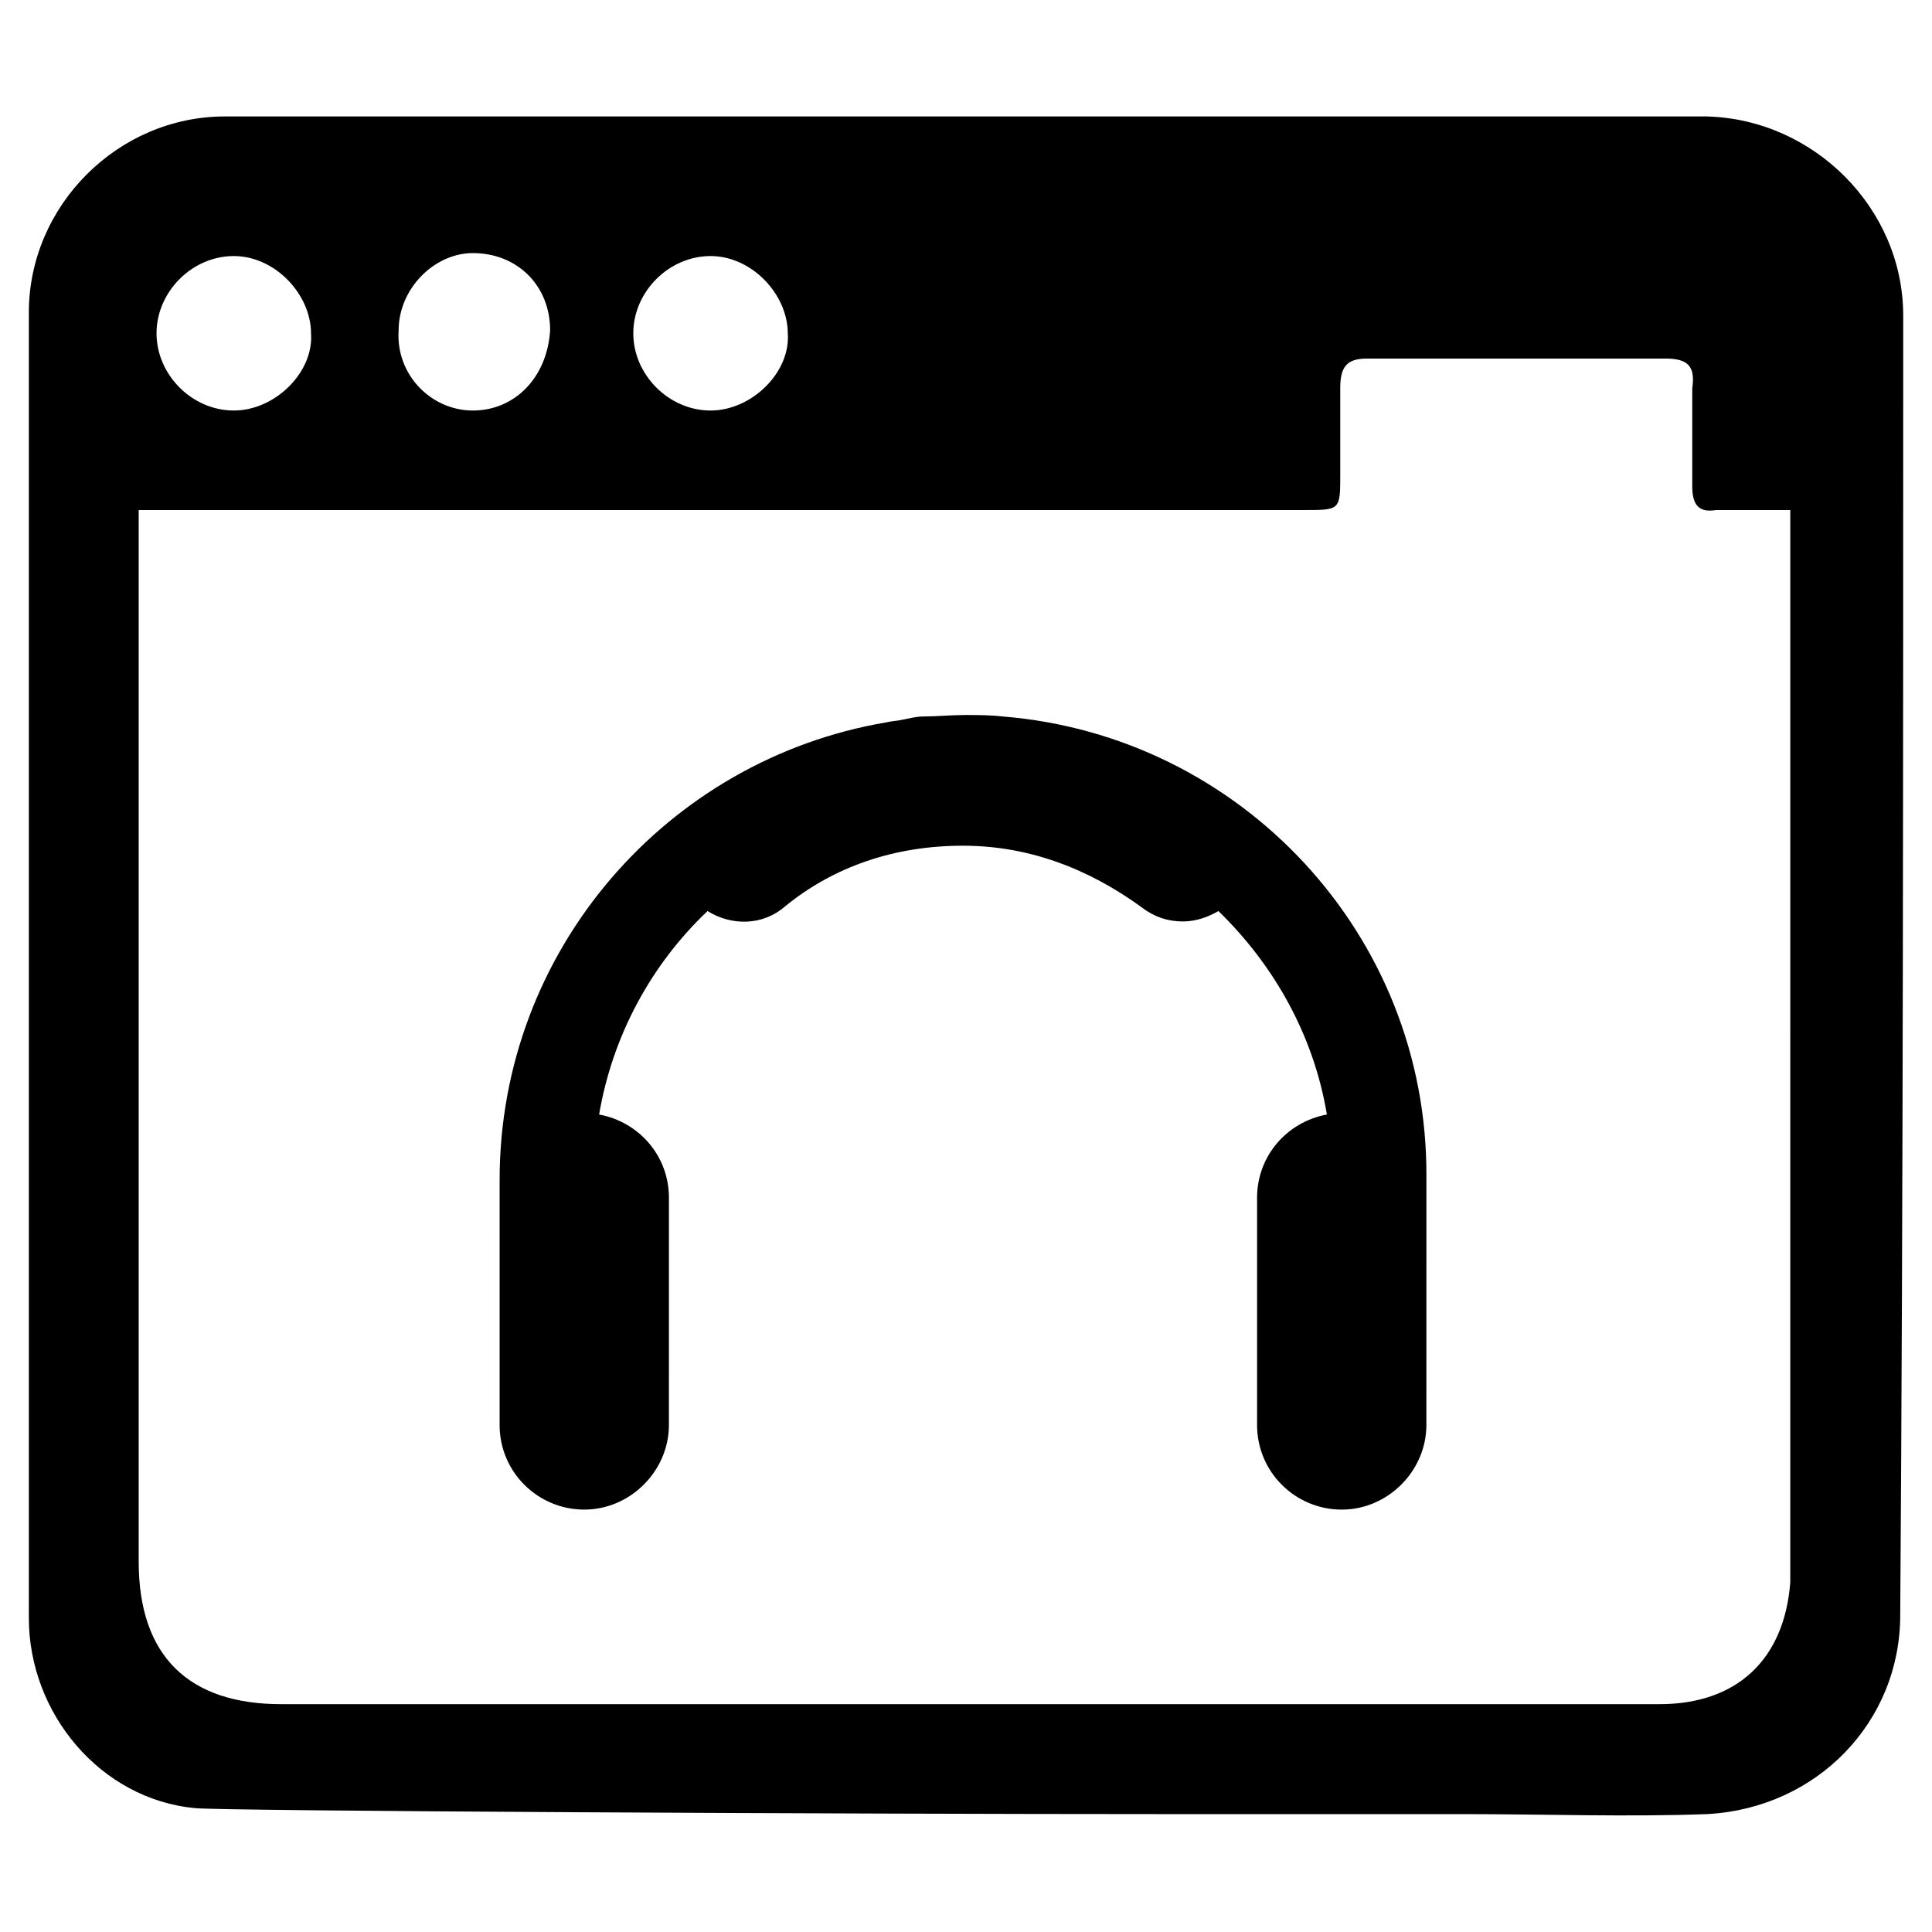
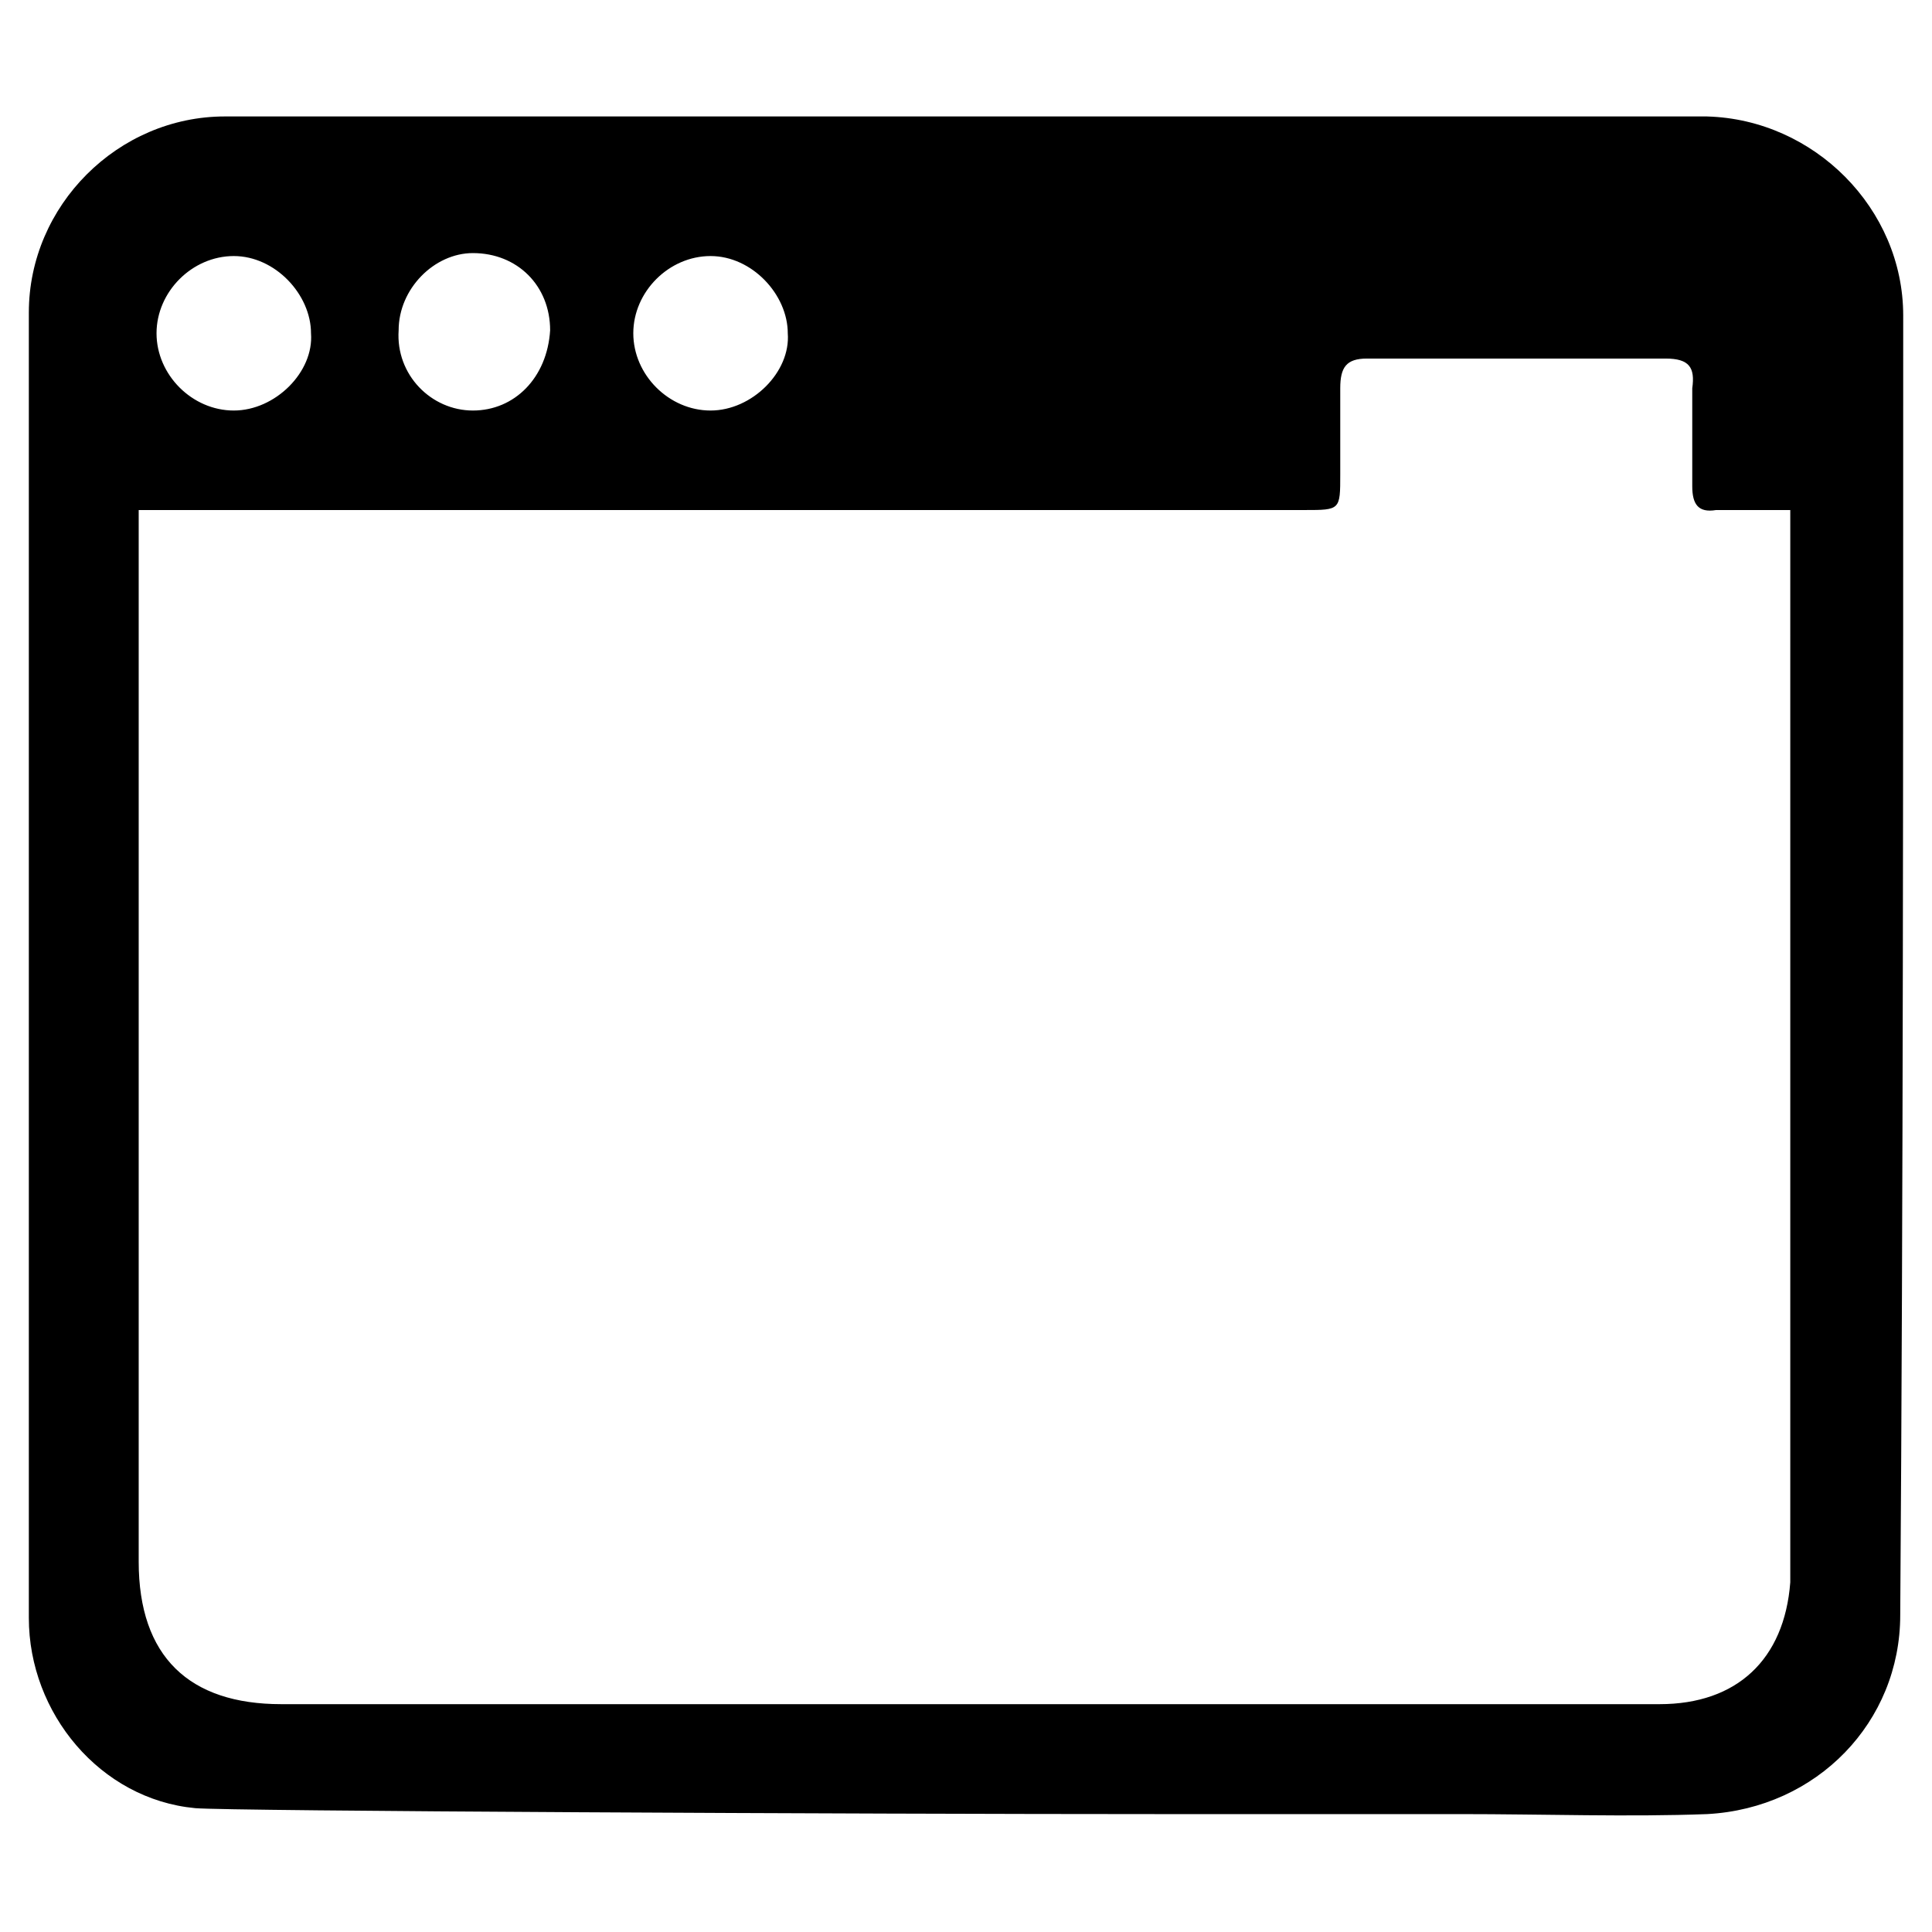
<svg xmlns="http://www.w3.org/2000/svg" fill="#000000" width="800px" height="800px" version="1.1" viewBox="144 144 512 512">
  <g>
-     <path d="m409.84 333.88c-3.543-0.395-6.691-0.395-10.234-0.395s-7.477 0.395-11.02 0.395c-1.574 0-3.148 0.395-5.117 0.789-1.574 0.395-3.148 0.395-4.723 0.789-57.859 9.84-102.34 60.223-102.34 121.23v5.512l-0.004 16.523v42.902c0 12.594 10.234 22.434 22.434 22.434 12.203 0 22.434-10.234 22.434-22.434l0.004-60.223c0-11.02-7.871-20.074-18.5-22.043 3.543-20.859 13.777-39.754 28.734-53.922 6.297 3.938 14.562 3.938 20.469-1.18 12.988-10.629 29.125-16.137 47.23-16.137 21.254 0 37.391 9.055 47.625 16.531 3.148 2.363 6.691 3.543 10.629 3.543 3.543 0 6.691-1.18 9.445-2.754 14.562 14.168 25.191 32.668 28.734 53.922-10.629 1.969-18.5 11.02-18.5 22.043v60.223c0 12.594 10.234 22.434 22.434 22.434 12.203 0 22.434-10.234 22.434-22.434l0.004-42.906v-22.832c0.395-64.152-49.199-116.89-112.18-122.01z" />
    <path d="m596.41 174.86h-392.81c-28.34 0-51.957 23.617-51.957 51.957v345.98c0 25.191 18.895 48.02 44.082 50.383 8.66 0.789 177.52 1.574 254.27 1.574h80.688c22.828 0 44.871 0.789 65.73 0 29.125-1.574 51.168-24.402 51.168-52.742 0.789-110.6 0.789-233.8 0.789-344.4 0-28.344-23.613-51.961-51.953-52.746zm-264.11 36.996c11.02 0 20.469 10.234 20.469 20.469 0.789 10.234-9.445 20.469-20.469 20.469-11.02 0-20.469-9.445-20.469-20.469 0-11.02 9.445-20.469 20.469-20.469zm-62.977-0.785c11.809 0 20.469 8.66 20.469 20.469-0.789 12.594-9.445 21.254-20.469 21.254-11.02 0-20.469-9.445-19.68-21.254 0-11.023 9.445-20.469 19.68-20.469zm-63.371 0.785c11.02 0 20.469 10.234 20.469 20.469 0.789 10.234-9.445 20.469-20.469 20.469-11.02 0-20.469-9.445-20.469-20.469 0-11.02 9.449-20.469 20.469-20.469zm412.49 345.98v5.512c-1.574 20.469-14.168 32.273-34.637 32.273h-29.914-101.55-233.8c-24.402 0-37.785-12.594-37.785-37.785v-270.8-7.871h308.98c9.445 0 9.445 0 9.445-9.445v-22.828c0-5.512 1.574-7.871 7.086-7.871h79.113c6.297 0 7.871 2.363 7.086 7.871v25.977c0 4.723 1.574 7.086 6.297 6.297h19.68z" />
  </g>
</svg>